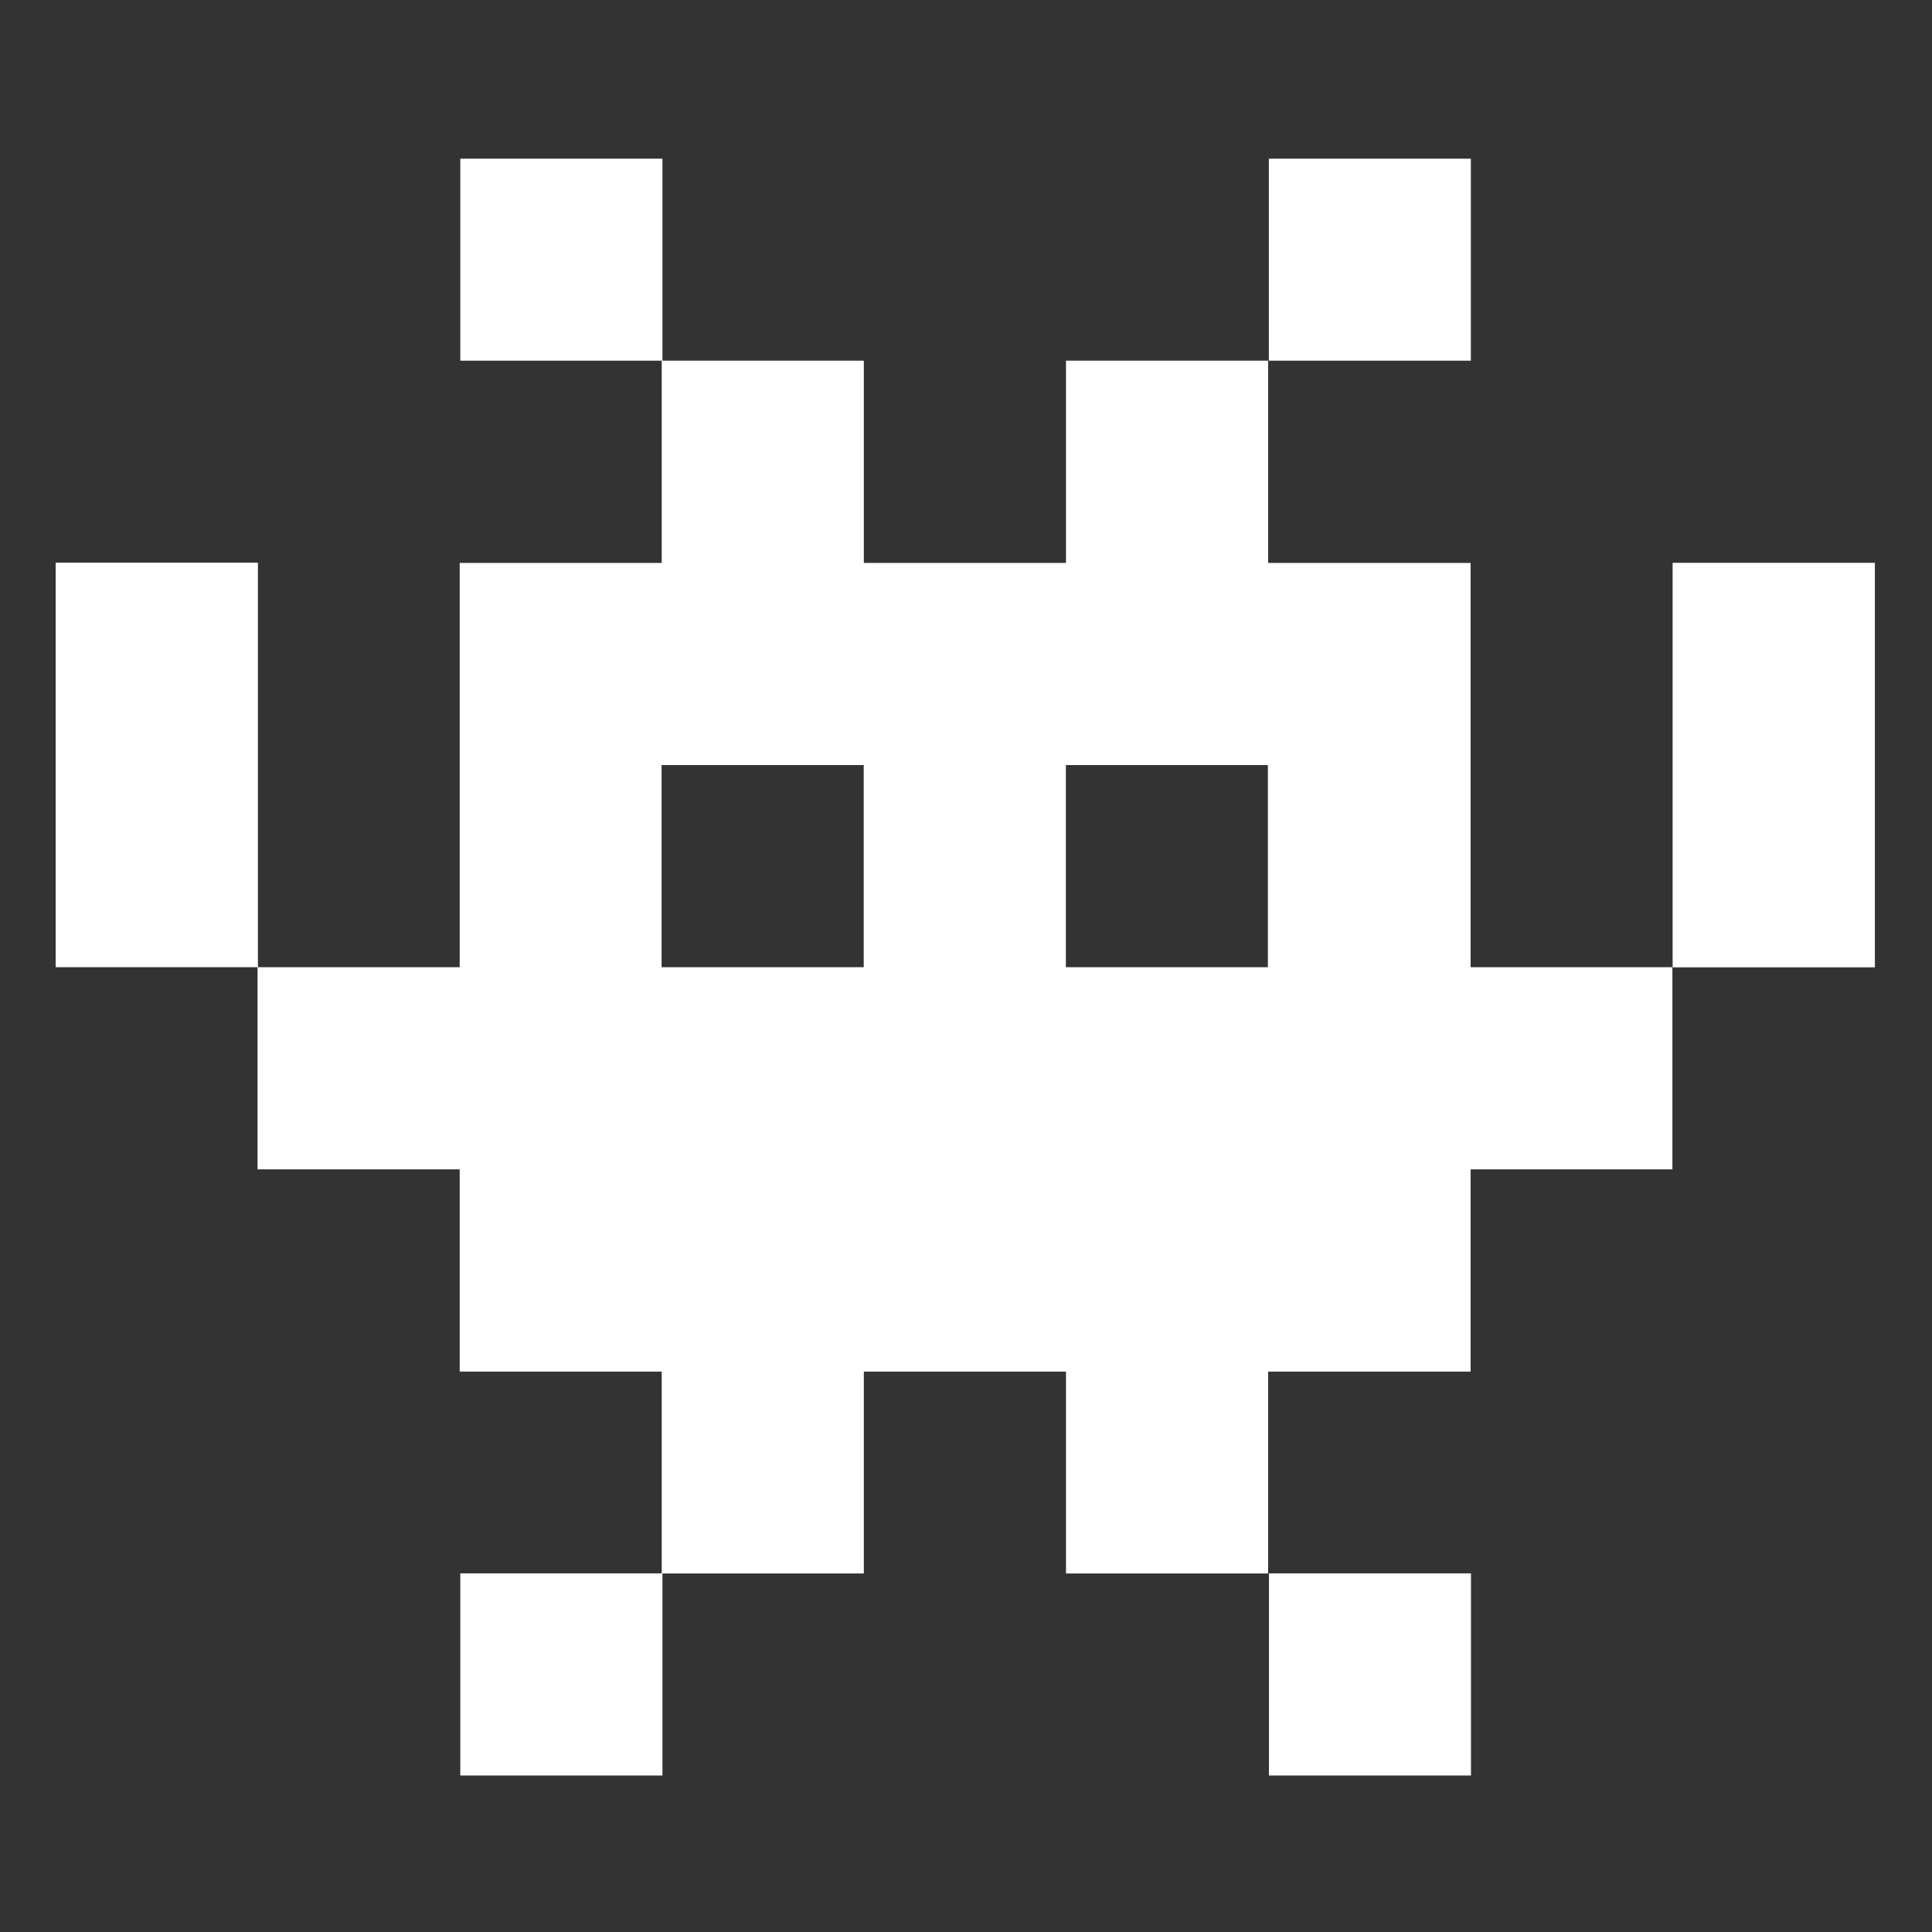
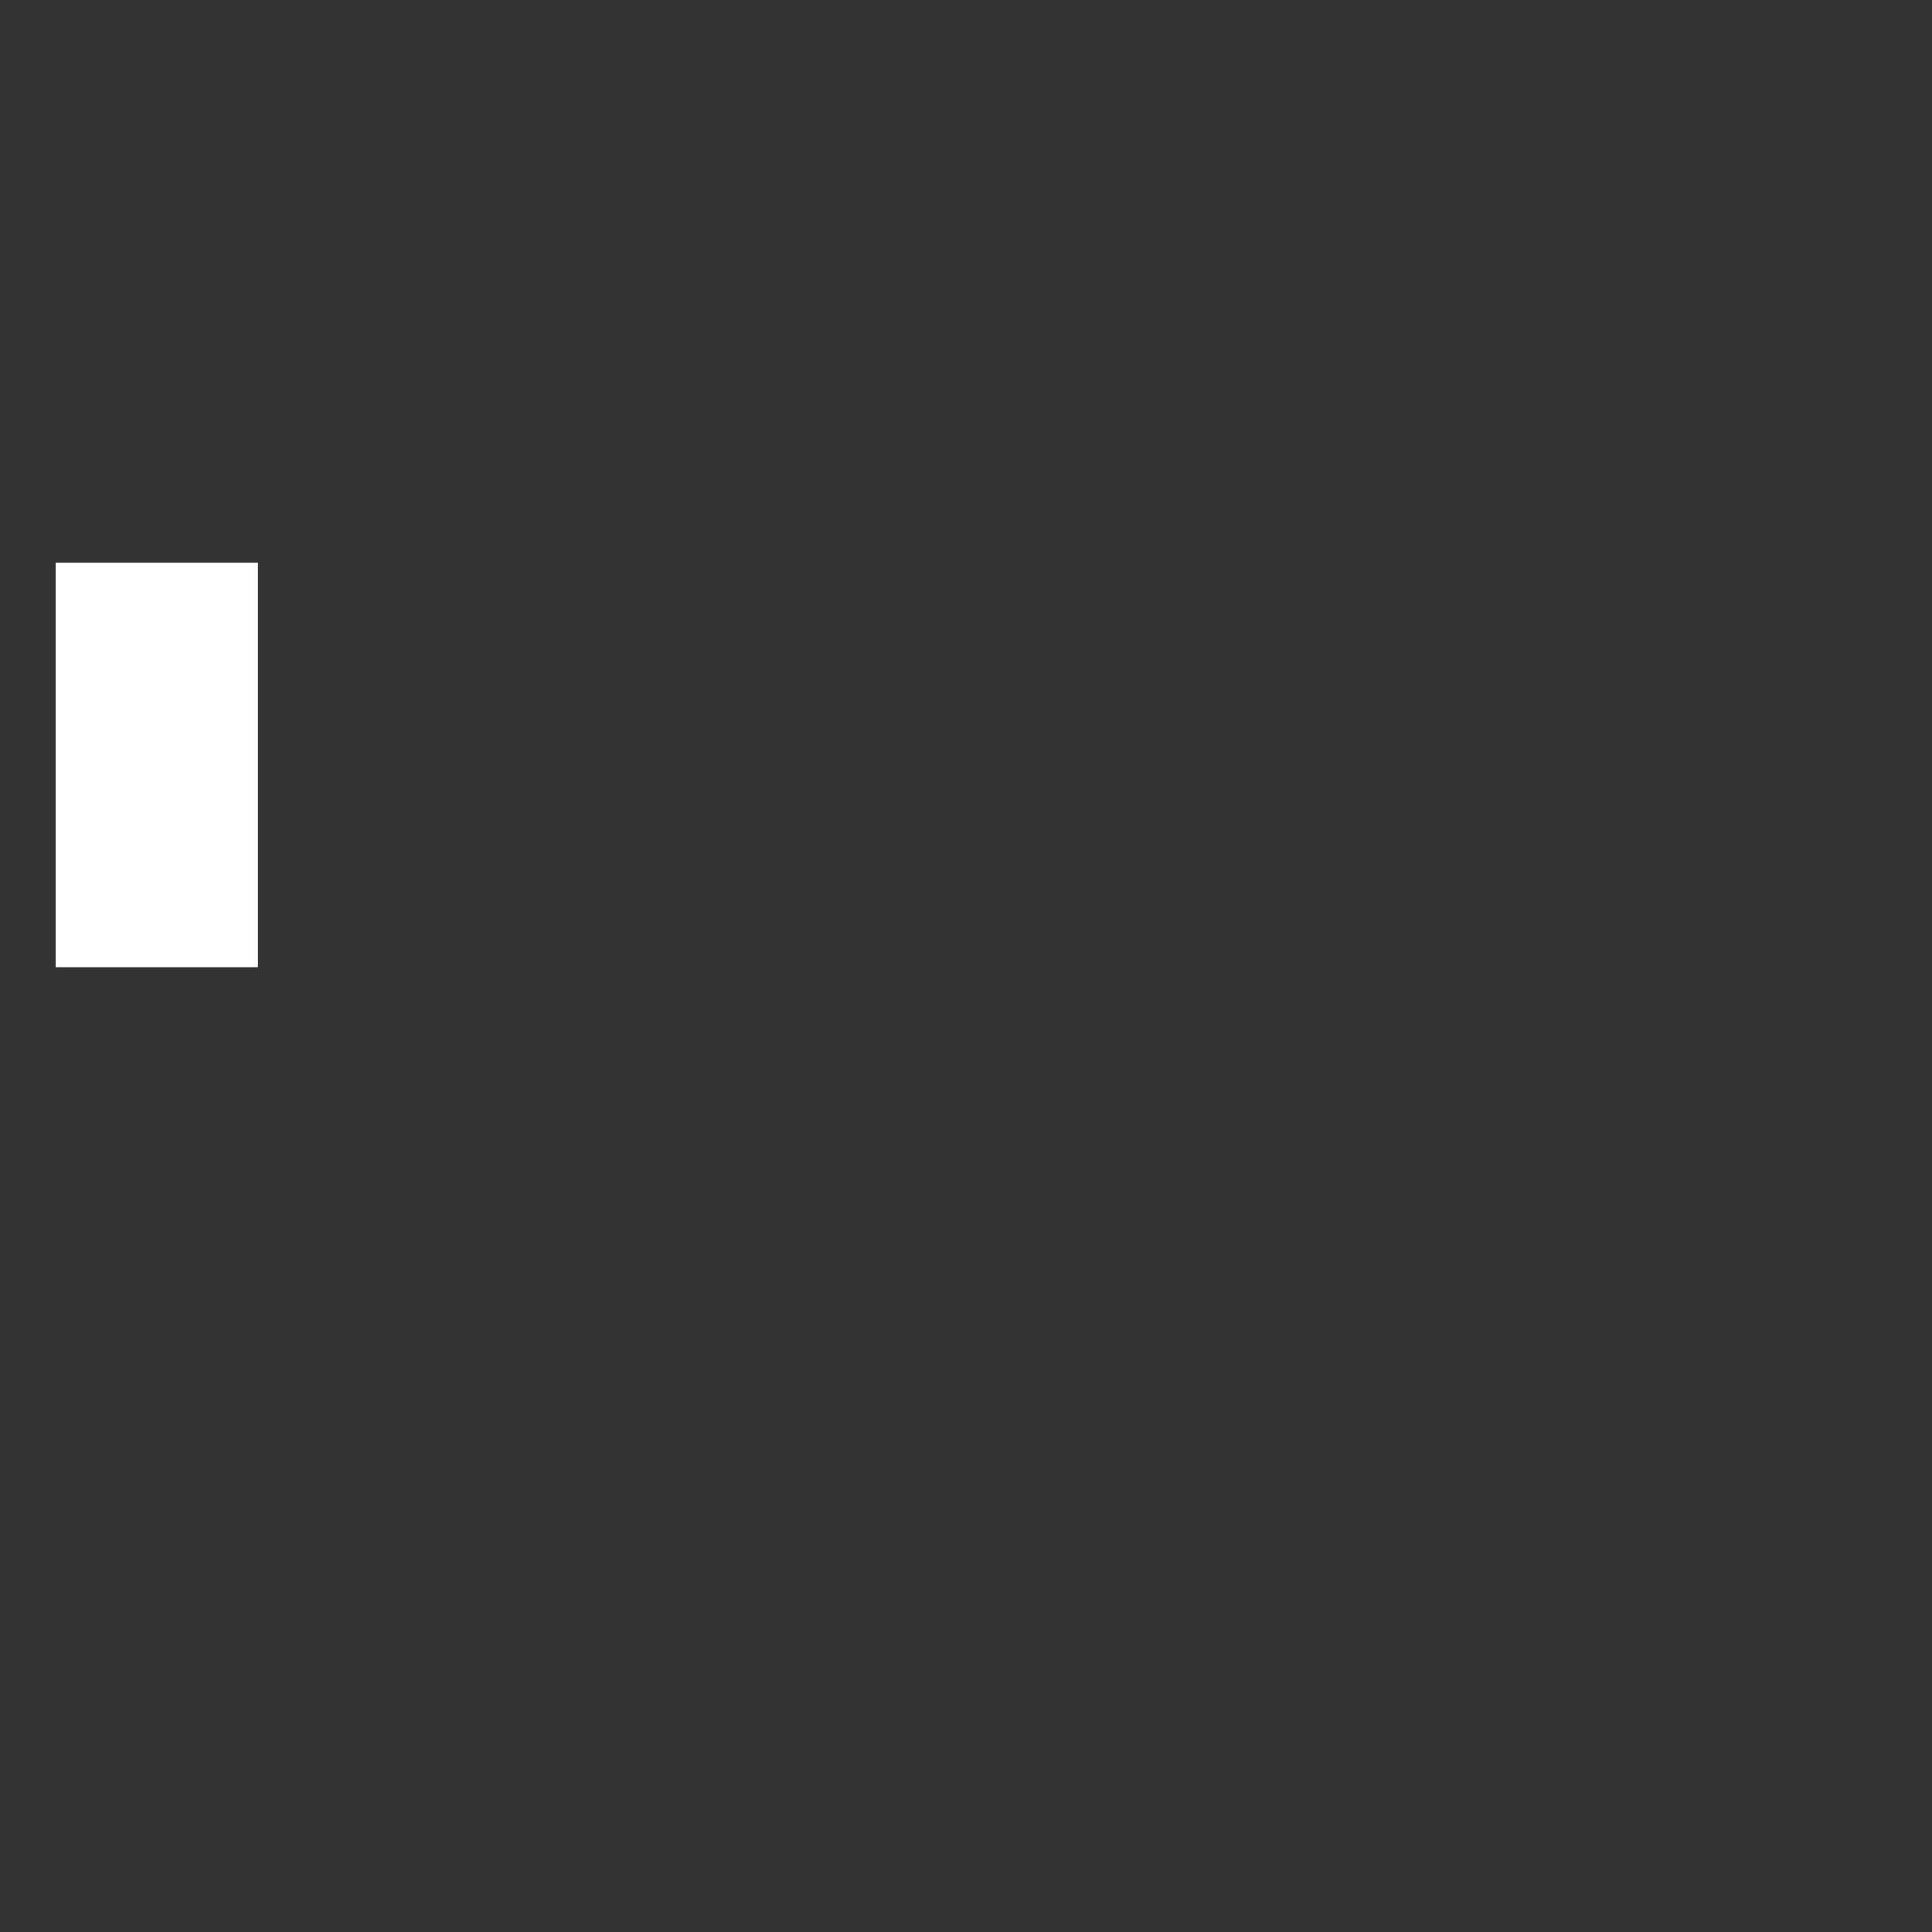
<svg xmlns="http://www.w3.org/2000/svg" width="16" height="16" viewBox="0 0 16 16" fill="none">
  <rect x="0" y="0" width="16" height="16" fill="#333333" stroke="none" />
-   <path d="M3.812 13.03H5.486V14.704H3.812V13.03ZM10.509 13.03H12.182V14.704H10.509V13.03Z" fill="white" />
-   <path d="M3.812 1.314H5.486V2.987H3.812V1.314ZM10.508 1.314H12.181V2.987H10.508V1.314Z" fill="white" />
-   <path d="M12.179 8.01V4.662H10.502V2.987H8.828V4.662H7.154V2.987H5.48V4.662H3.807V8.01H2.133V9.684H3.807V11.359H5.48V13.031H7.154V11.359H8.828V13.031H10.502V11.359H12.179V9.684H13.85V8.01H12.179ZM7.153 8.01H5.479V6.336H7.153V8.01ZM10.5 8.01H8.827V6.336H10.5V8.01Z" fill="white" />
-   <path d="M13.852 4.661H15.527V8.011H13.852V4.661Z" fill="white" />
  <path d="M0.461 4.66H2.136V8.01H0.461V4.66Z" fill="white" />
</svg>